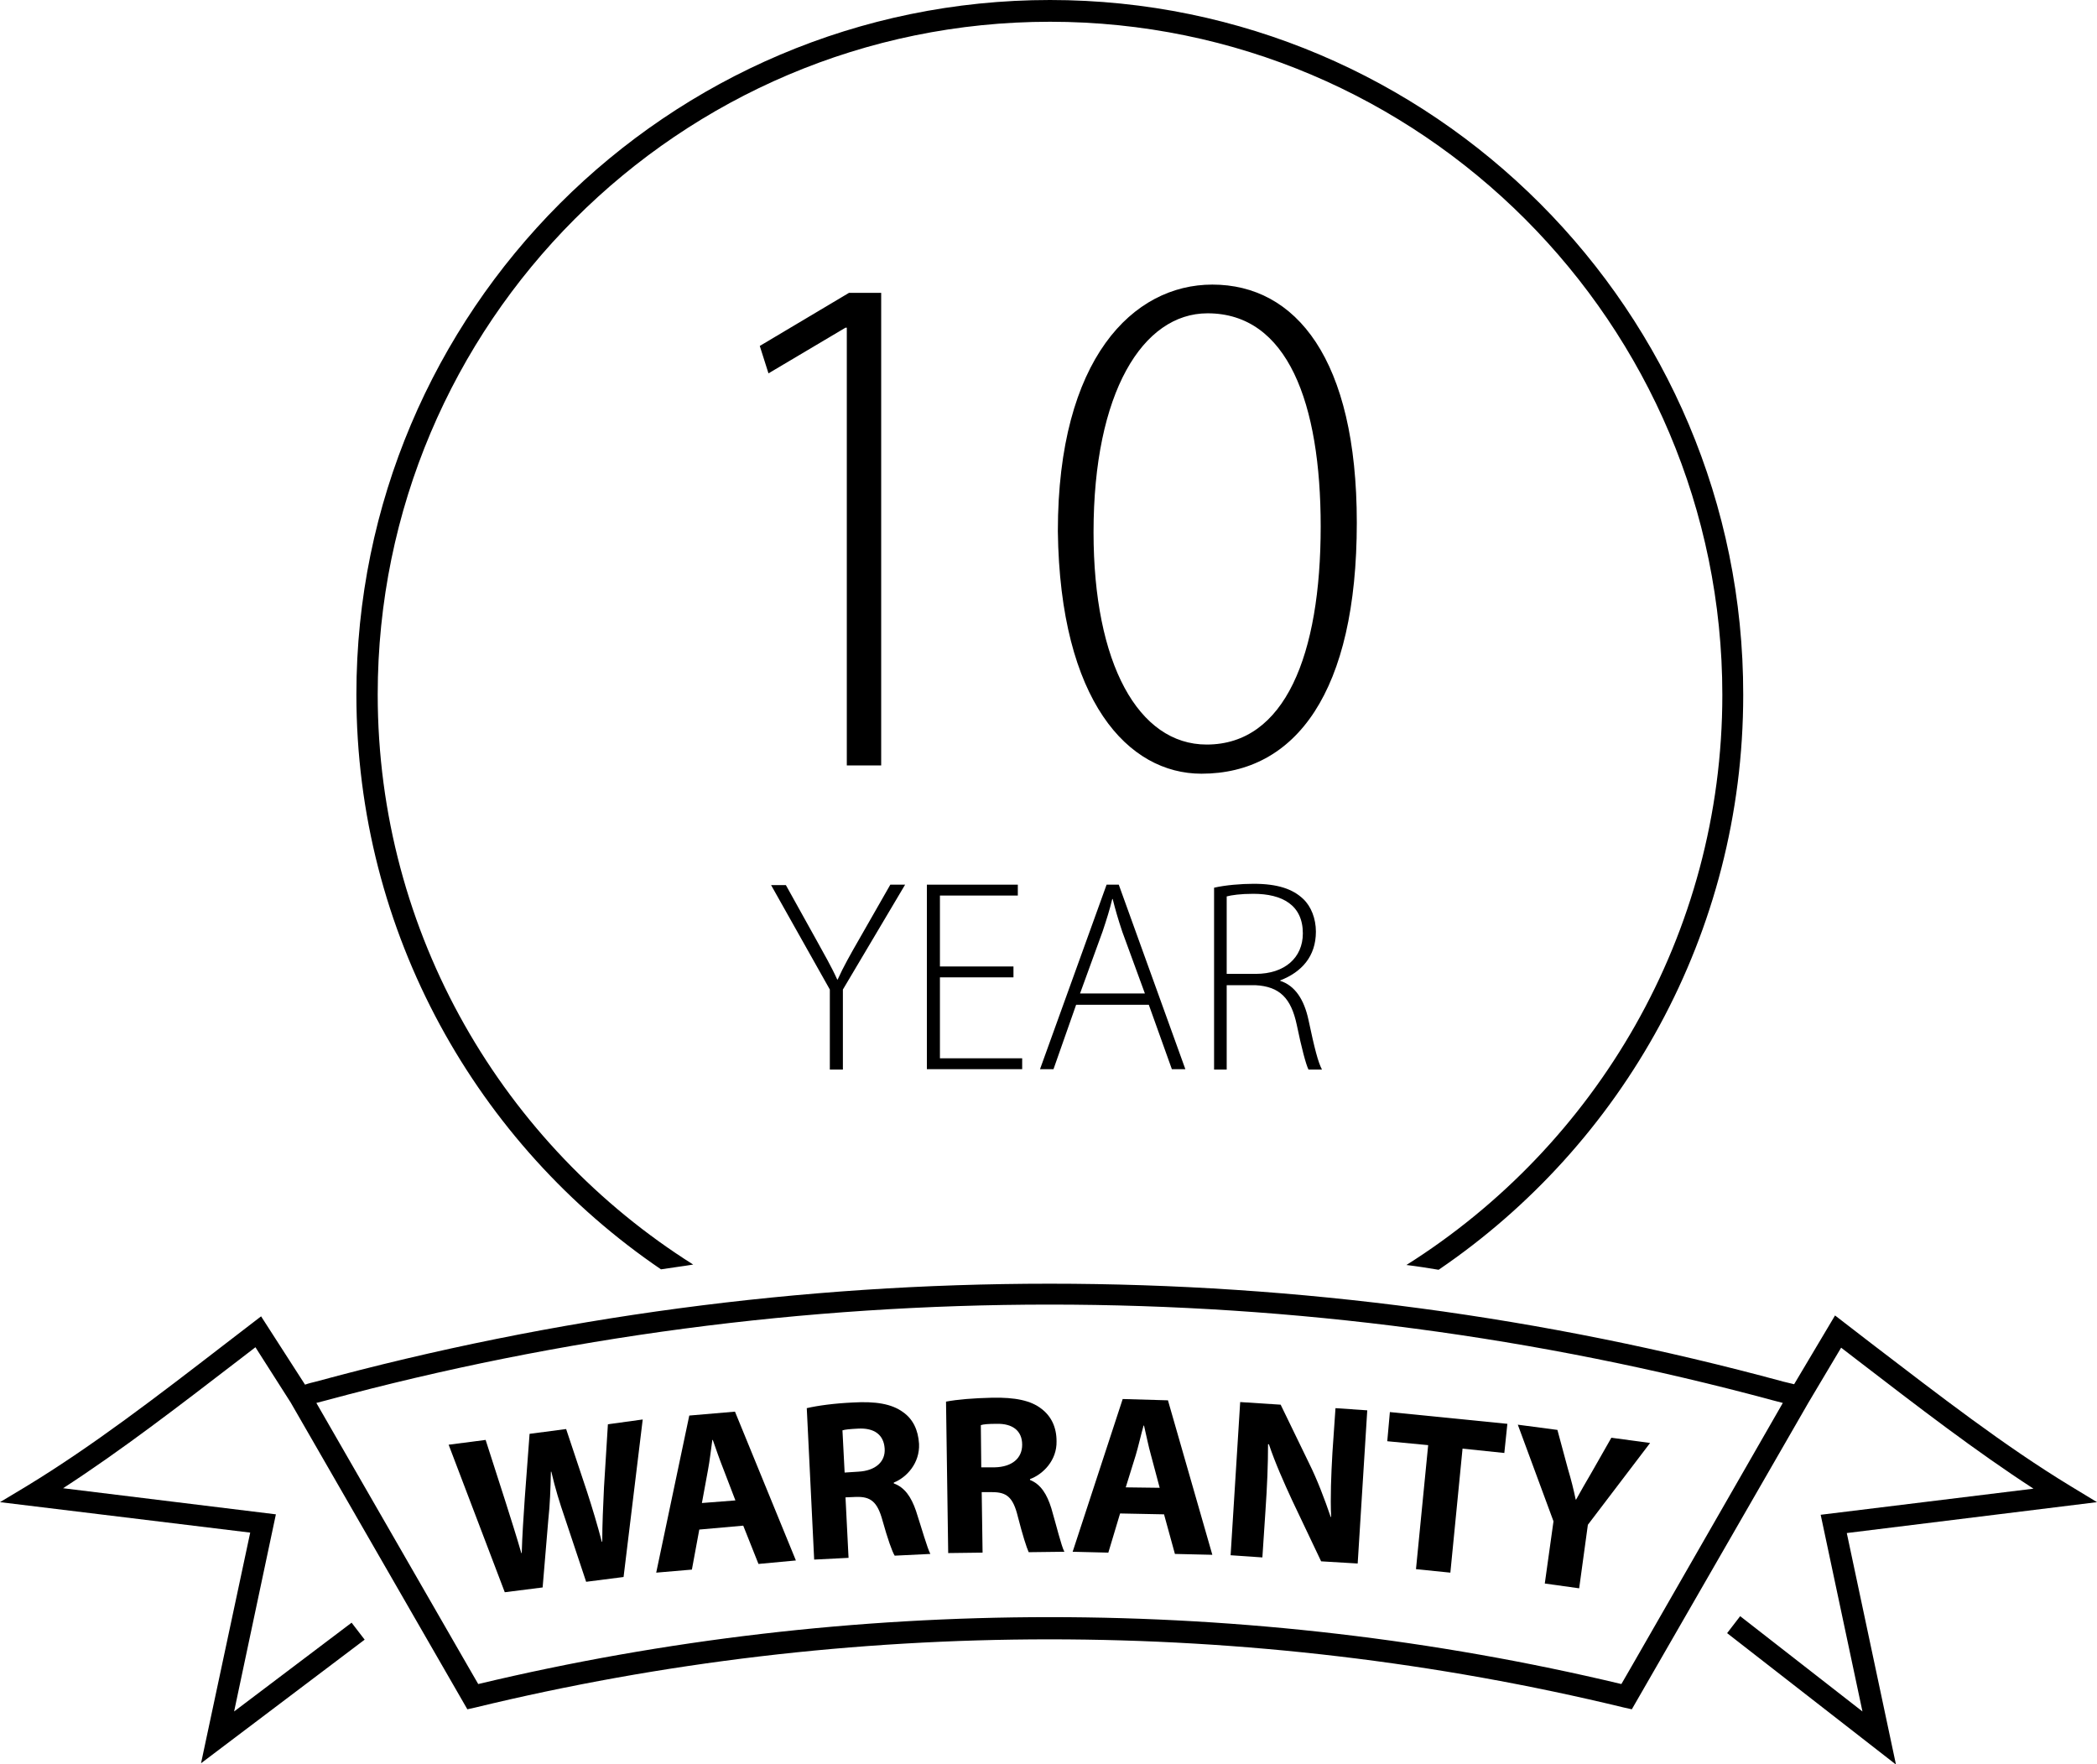
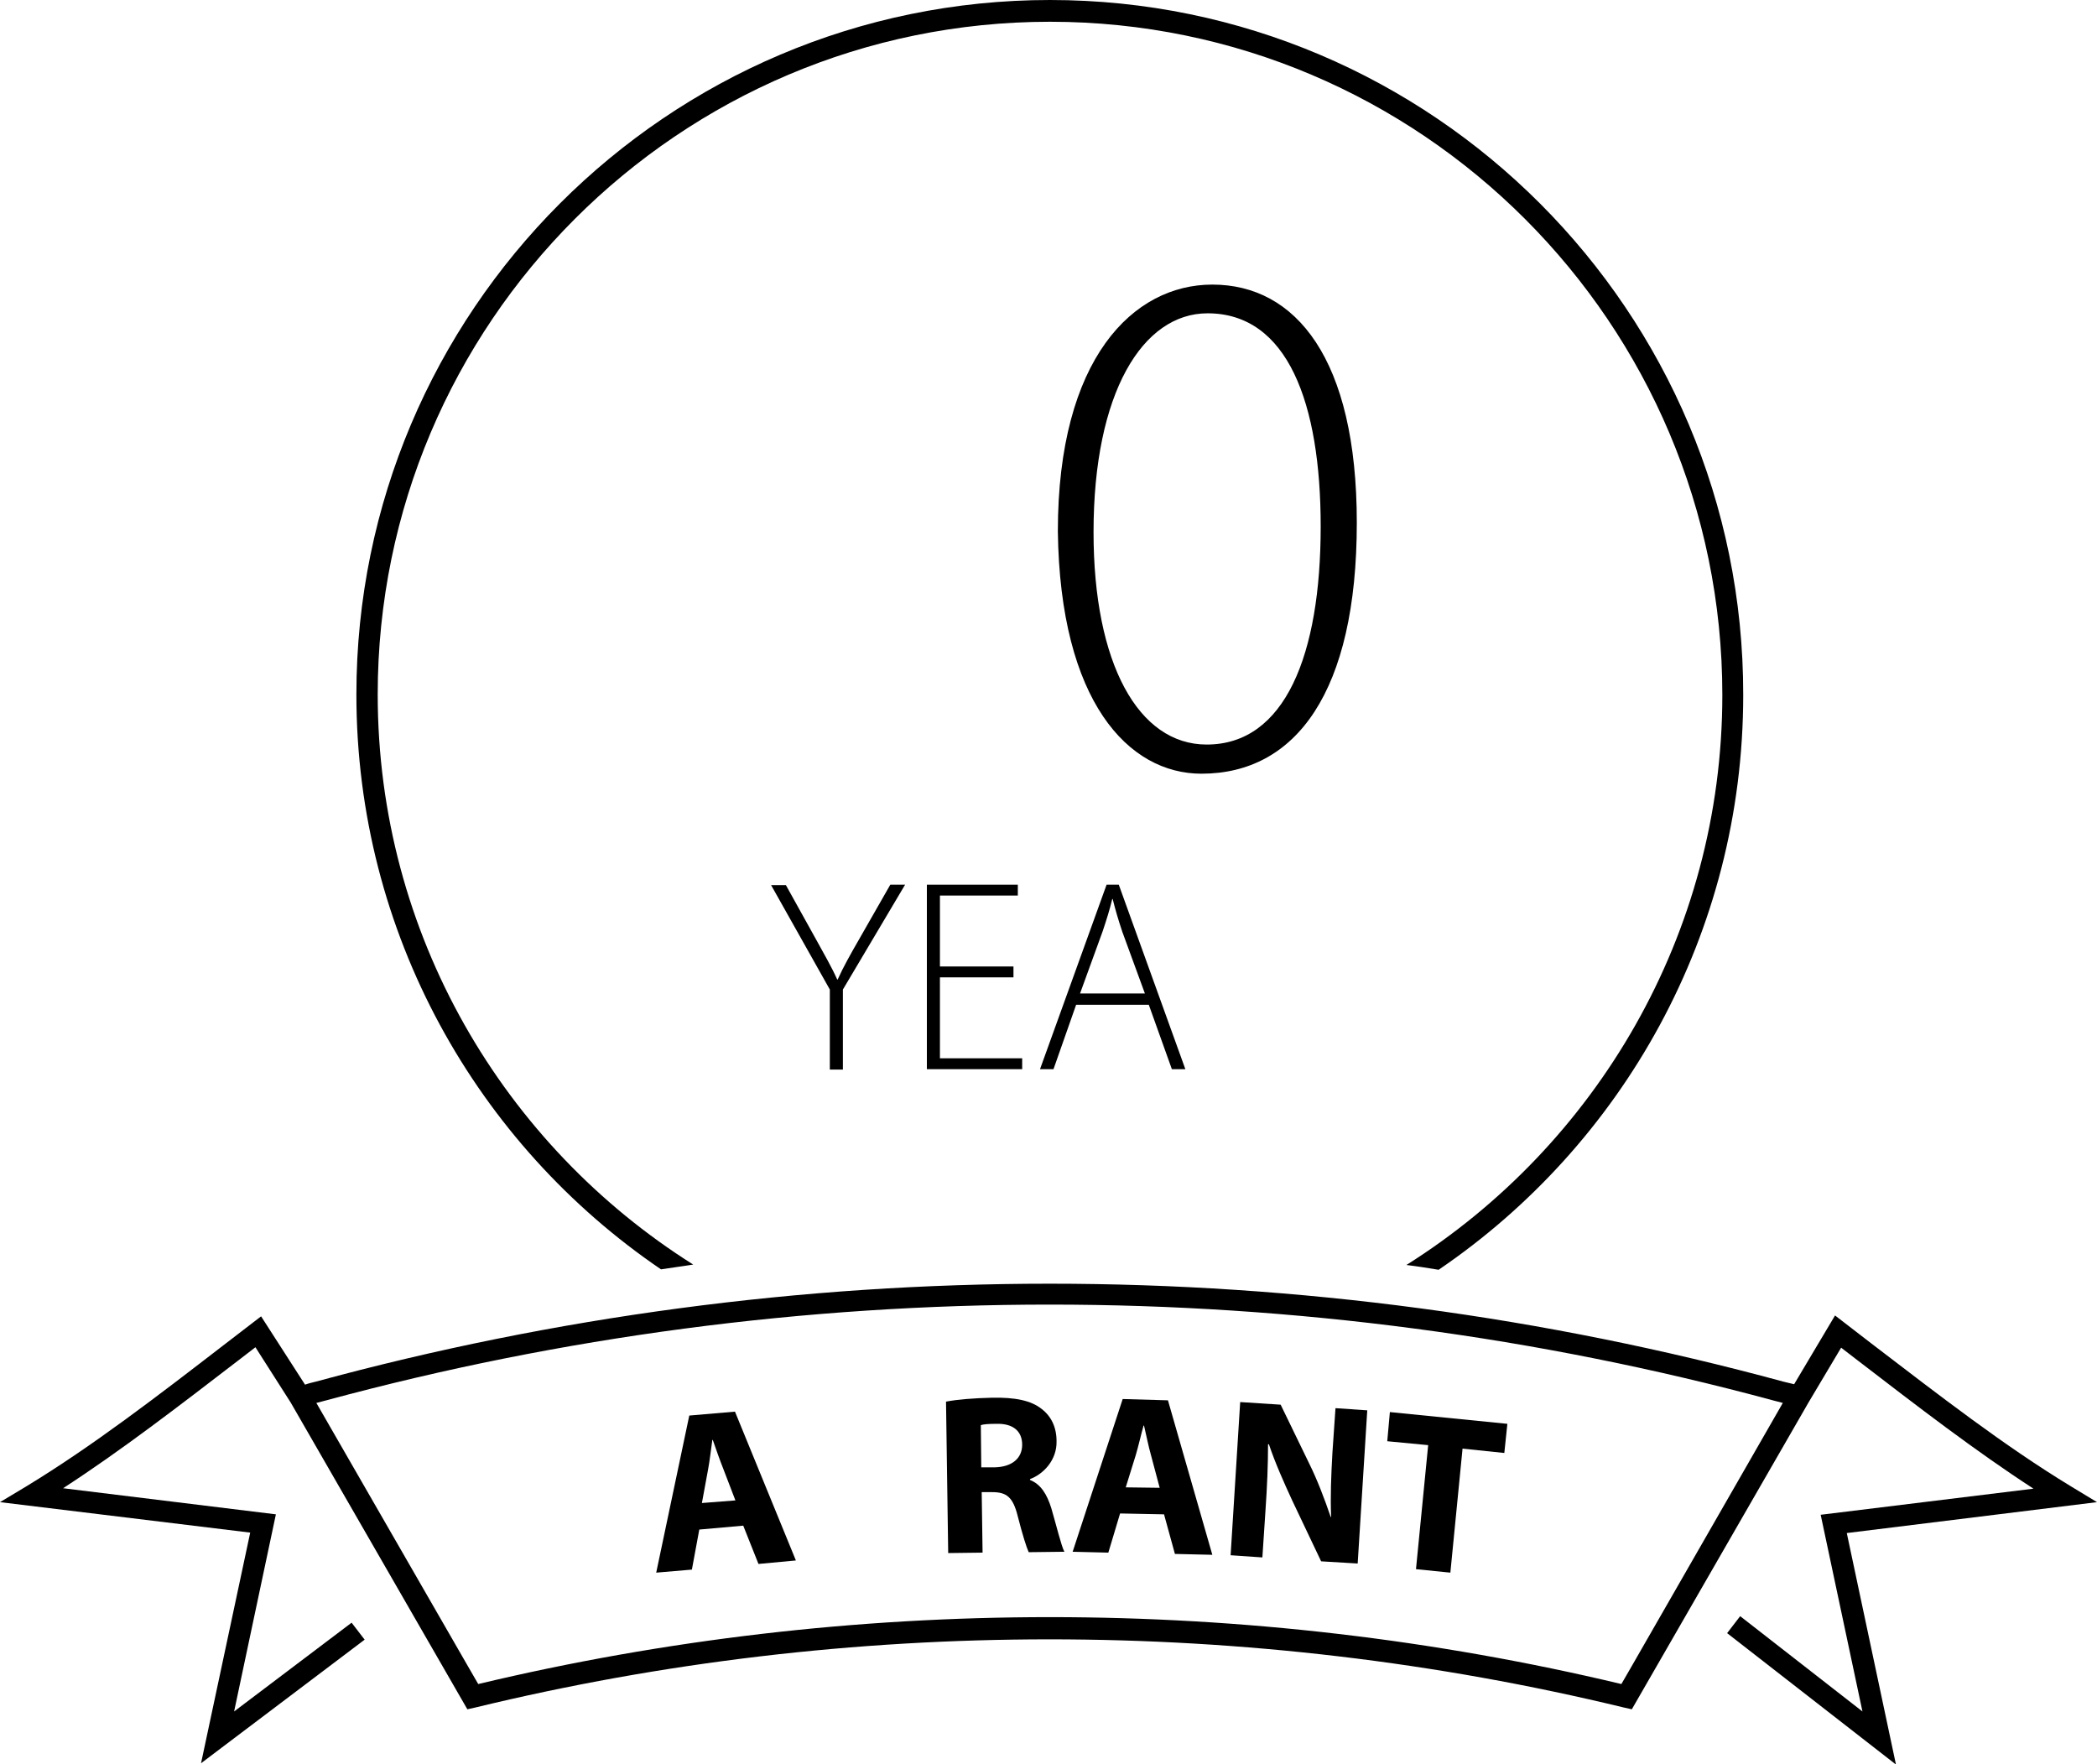
<svg xmlns="http://www.w3.org/2000/svg" version="1.1" id="Warstwa_1" x="0px" y="0px" viewBox="0 0 481.9 405.4" style="enable-background:new 0 0 481.9 405.4;" xml:space="preserve">
  <style type="text/css">
	.st0{fill:none;}
</style>
  <g>
    <path class="st0" d="M197.2,328.2c-1.9,0.1-3,0.3-3.6,0.4l0.5,9.7l3.1-0.2c4-0.2,6.2-2.3,6.1-5.4   C203.1,329.6,200.9,328.1,197.2,328.2z" />
    <path class="st0" d="M228.9,327.2c-1.9,0-3,0.1-3.6,0.3l0.1,9.7l3.1,0c4-0.1,6.3-2.1,6.2-5.2C234.8,328.8,232.6,327.1,228.9,327.2z   " />
    <path class="st0" d="M163.9,330.8l-0.1,0c-0.3,2.1-0.6,4.8-1,6.9l-1.4,7.6l7.8-0.7l-2.8-7.3C165.4,335.4,164.6,332.9,163.9,330.8z" />
    <path class="st0" d="M262.8,327.6l-0.1,0c-0.6,2.1-1.2,4.7-1.8,6.8l-2.3,7.4l7.8,0.2l-2-7.5C263.9,332.3,263.3,329.7,262.8,327.6z" />
    <path class="st0" d="M241.3,299.8c-56.3,0-112.2,7.4-166.2,22c-0.8,0.2-1.5,0.4-2.3,0.6l34.6,60.1l1.5,2.6l1.1,1.9   c85.8-20.5,176.9-20.5,262.7,0l1.1-1.9l1.5-2.6l34.6-60.1c-0.8-0.2-1.5-0.4-2.3-0.6C353.5,307.2,297.6,299.8,241.3,299.8z    M143.4,362.3l-8.6,1.1l-4.9-14.7c-1.1-3.4-2.1-6.6-3.1-10.6l-0.1,0c-0.1,4-0.2,7.4-0.6,11.1l-1.3,15.5l-8.7,1.1L103.2,332l8.5-1.1   l4.5,14c1.3,4.1,2.7,8.5,3.7,12l0.1,0c0.1-3.9,0.3-8.2,0.7-12.7l1.1-14.7l8.4-1.1l4.8,14.4c1.3,4,2.4,7.7,3.4,11.5l0.1,0   c0-4,0.2-8.2,0.4-12.5l1-14.7l8-1.1L143.4,362.3z M174.3,359.4l-3.5-8.8l-10.1,0.9l-1.7,9.2l-8.2,0.7l7.6-36.1l10.4-0.9l14,34.2   L174.3,359.4z M205.6,357.5c-0.6-1-1.6-3.8-2.8-8.1c-1.2-4.4-2.8-5.5-6.1-5.4l-2.4,0.1l0.7,13.9l-7.9,0.4l-1.7-34.8   c2.5-0.5,6.3-1.1,10.6-1.3c5.2-0.3,8.9,0.3,11.5,2.2c2.2,1.6,3.5,4,3.7,7.3c0.2,4.4-2.8,7.7-5.8,8.9l0,0.2c2.5,0.9,4,3.1,5,6.3   c1.3,4,2.6,8.5,3.3,9.9L205.6,357.5z M236.3,356.7c-0.5-1-1.5-3.9-2.5-8.2c-1.1-4.4-2.6-5.6-5.9-5.6l-2.4,0l0.2,13.9l-7.9,0.1   l-0.5-34.8c2.6-0.5,6.3-0.8,10.6-0.9c5.2-0.1,8.9,0.6,11.4,2.6c2.2,1.6,3.4,4.1,3.4,7.4c0.1,4.5-3.1,7.6-6.1,8.7l0,0.2   c2.5,1,3.9,3.2,4.8,6.5c1.2,4,2.3,8.6,3,10L236.3,356.7z M270,357.1l-2.5-9.1l-10.1-0.2l-2.7,9l-8.2-0.2l11.5-35.1l10.5,0.2   l10.2,35.5L270,357.1z M312,359.3l-8.4-0.5l-6.7-14.1c-1.9-3.9-3.9-8.6-5.3-12.8l-0.2,0c0,4.7-0.2,9.7-0.6,15.4l-0.7,10.6l-7.3-0.5   l2.2-35.2l9.3,0.6l6.5,13.4c1.9,3.8,3.6,8.4,5,12.4l0.1,0c-0.2-4.7,0-9.4,0.3-14.8l0.6-10.2l7.3,0.5L312,359.3z M345.7,333.9   l-9.6-1l-2.8,28.4l-7.9-0.8l2.8-28.5l-9.5-1l0.7-6.7l27,2.7L345.7,333.9z M365.1,350.5l-2,14.6l-7.9-1.1l2-14.3l-8.2-22.2l9.1,1.2   l2.4,8.9c0.7,2.7,1.3,4.7,1.8,7.1l0.1,0c1.1-2.1,2.2-4,3.6-6.3l4.7-7.9l8.9,1.2L365.1,350.5z" />
    <path d="M323.2,290.7c2.5,0.3,5,0.7,7.4,1.1c42.2-28.7,70-77.2,70-132.1C400.7,71.6,329.2,0,241.3,0S81.9,71.6,81.9,159.6   c0,54.9,27.8,103.4,70,132.1c2.5-0.4,5-0.7,7.4-1.1c-43.5-27.4-72.5-75.9-72.5-131C86.8,74.3,156.1,5,241.3,5   s154.5,69.4,154.5,154.7C395.8,214.8,366.7,263.3,323.2,290.7z" />
    <path d="M481.9,345.2l-6.1-3.7c-15.3-9.3-30.1-20.8-45.8-32.8l-8.3-6.4l-9.4,15.8c-0.8-0.2-1.7-0.4-2.5-0.6   c-54.8-14.9-111.4-22.5-168.6-22.5c-57.1,0-113.8,7.6-168.6,22.5c-0.8,0.2-1.7,0.4-2.5,0.7l-10.1-15.7l-8.2,6.3   c-15.7,12.1-30.5,23.5-45.8,32.8L0,345.2l57.5,7l-11.3,53l37.6-28.4l-3-3.9l-27,20.4l9.6-45.3l-48.9-6   c13.4-8.7,26.5-18.8,40.3-29.4l3.9-3l8.1,12.7l40.6,70.5l1.8-0.4c86.1-20.9,177.8-20.9,264,0l1.8,0.4l40.6-70.5l7.5-12.6l3.9,3   c13.8,10.6,26.9,20.7,40.3,29.4l-48.9,6l9.6,45.2l-28.1-21.9l-3,3.9l38.8,30.2l-11.3-53.2L481.9,345.2z M375.2,382.5l-1.5,2.6   l-1.1,1.9c-85.8-20.5-176.9-20.5-262.7,0l-1.1-1.9l-1.5-2.6l-34.6-60.1c0.8-0.2,1.5-0.4,2.3-0.6c54-14.6,109.9-22,166.2-22   c56.3,0,112.2,7.4,166.2,22c0.8,0.2,1.5,0.4,2.3,0.6L375.2,382.5z" />
    <g>
-       <polygon points="194.6,75.3 194.6,175.9 202.5,175.9 202.5,67.3 195.1,67.3 174.6,79.5 176.6,85.8 194.3,75.3   " />
      <path d="M311.8,120.1c0-37.6-14-54.7-33.2-54.7c-18.2,0-35.5,17-35.5,56.7c0.5,39.1,16.2,55.7,33,55.7    C297.8,177.8,311.8,159,311.8,120.1z M277.3,171.1c-15.7,0-26-18.6-26-48.8c0-32.1,11.3-50.3,26.2-50.3c18.4,0,26,20.6,26,49    C303.5,150.5,295.3,171.1,277.3,171.1z" />
    </g>
    <g>
      <path class="st0" d="M255.6,206.7c-0.6,2.5-1.3,4.7-2.2,7.4l-5.2,14.3h14.9l-5.1-14.1c-1-3-1.6-5.1-2.2-7.5H255.6z" />
      <path class="st0" d="M299.4,214.6c0-6.5-4.8-9.1-11.4-9.1c-2.9,0-5,0.3-6.1,0.6v17.8h6.7C295.2,223.8,299.4,220.1,299.4,214.6z" />
      <path d="M193.7,245.7v-18.3l14.3-24.1h-3.4l-7.2,12.6c-1.9,3.3-3.6,6.3-4.9,9.2h-0.1c-1.4-3.1-3-5.8-4.8-9.1l-7-12.6h-3.4l13.5,24    v18.4H193.7z" />
      <polygon points="234.9,243.2 216,243.2 216,224.6 232.9,224.6 232.9,222.1 216,222.1 216,205.8 233.9,205.8 233.9,203.3     213,203.3 213,245.7 234.9,245.7   " />
      <path d="M254.3,203.3L239,245.7h3.1l5.2-14.8H264l5.3,14.8h3.1l-15.3-42.4H254.3z M263.1,228.3h-14.9l5.2-14.3    c0.9-2.7,1.6-4.9,2.2-7.4h0.1c0.6,2.4,1.2,4.5,2.2,7.5L263.1,228.3z" />
-       <path d="M302.4,214.1c0-3-1.1-5.8-2.9-7.5c-2.4-2.3-5.9-3.5-11.4-3.5c-2.9,0-6.5,0.3-9.1,0.9v41.8h2.9v-19.4h6.6    c5.6,0.3,8.2,3,9.5,9.1c1.1,5.3,2.1,9.1,2.7,10.3h3.1c-0.9-1.7-1.7-4.8-3.1-11.4c-1-4.7-3.1-7.9-6.5-9v-0.1    C299.1,223.4,302.4,219.8,302.4,214.1z M288.6,223.8h-6.7V206c1.1-0.3,3.2-0.6,6.1-0.6c6.7,0,11.4,2.6,11.4,9.1    C299.4,220.1,295.2,223.8,288.6,223.8z" />
    </g>
-     <path d="M138.8,341.8c-0.2,4.3-0.4,8.5-0.4,12.5l-0.1,0c-1-3.8-2.1-7.5-3.4-11.5l-4.8-14.4l-8.4,1.1l-1.1,14.7   c-0.3,4.5-0.6,8.8-0.7,12.7l-0.1,0c-1-3.5-2.4-7.9-3.7-12l-4.5-14l-8.5,1.1l12.9,33.9l8.7-1.1l1.3-15.5c0.4-3.6,0.5-7,0.6-11.1   l0.1,0c0.9,3.9,1.9,7.1,3.1,10.6l4.9,14.7l8.6-1.1l4.4-36.2l-8,1.1L138.8,341.8z" />
    <path d="M158.4,325.3l-7.6,36.1l8.2-0.7l1.7-9.2l10.1-0.9l3.5,8.8l8.6-0.8l-14-34.2L158.4,325.3z M161.3,345.4l1.4-7.6   c0.4-2.1,0.7-4.8,1-6.9l0.1,0c0.7,2,1.6,4.6,2.4,6.6l2.8,7.3L161.3,345.4z" />
-     <path d="M205.4,340.9l0-0.2c3-1.2,6-4.5,5.8-8.9c-0.2-3.2-1.4-5.7-3.7-7.3c-2.6-1.9-6.3-2.5-11.5-2.2c-4.3,0.2-8,0.7-10.6,1.3   l1.7,34.8l7.9-0.4l-0.7-13.9l2.4-0.1c3.3-0.1,4.9,1,6.1,5.4c1.2,4.3,2.2,7.1,2.8,8.1l8.2-0.4c-0.7-1.3-2-5.9-3.3-9.9   C209.4,344,207.9,341.8,205.4,340.9z M197.2,338.2l-3.1,0.2l-0.5-9.7c0.6-0.2,1.7-0.3,3.6-0.4c3.7-0.2,5.9,1.4,6.1,4.6   C203.5,335.9,201.2,338,197.2,338.2z" />
    <path d="M236.7,340.1l0-0.2c3-1.1,6.2-4.3,6.1-8.7c0-3.2-1.2-5.7-3.4-7.4c-2.5-2-6.2-2.7-11.4-2.6c-4.3,0.1-8,0.4-10.6,0.9   l0.5,34.8l7.9-0.1l-0.2-13.9l2.4,0c3.3,0,4.8,1.1,5.9,5.6c1.1,4.3,2,7.1,2.5,8.2l8.2-0.1c-0.7-1.3-1.8-5.9-3-10   C240.6,343.4,239.2,341.1,236.7,340.1z M228.6,337.2l-3.1,0l-0.1-9.7c0.6-0.2,1.7-0.3,3.6-0.3c3.7-0.1,5.9,1.6,5.9,4.8   C234.9,335.1,232.6,337.1,228.6,337.2z" />
-     <path d="M258,321.5l-11.5,35.1l8.2,0.2l2.7-9l10.1,0.2l2.5,9.1l8.6,0.2l-10.2-35.5L258,321.5z M258.7,341.8l2.3-7.4   c0.6-2,1.2-4.7,1.8-6.8l0.1,0c0.5,2.1,1,4.7,1.6,6.8l2,7.5L258.7,341.8z" />
+     <path d="M258,321.5l-11.5,35.1l8.2,0.2l2.7-9l10.1,0.2l2.5,9.1l8.6,0.2l-10.2-35.5z M258.7,341.8l2.3-7.4   c0.6-2,1.2-4.7,1.8-6.8l0.1,0c0.5,2.1,1,4.7,1.6,6.8l2,7.5L258.7,341.8z" />
    <path d="M306.2,333.8c-0.3,5.3-0.5,10.1-0.3,14.8l-0.1,0c-1.4-4.1-3.1-8.6-5-12.4l-6.5-13.4l-9.3-0.6l-2.2,35.2l7.3,0.5l0.7-10.6   c0.4-5.8,0.6-10.7,0.6-15.4l0.2,0c1.4,4.2,3.5,8.9,5.3,12.8l6.7,14.1l8.4,0.5l2.2-35.2l-7.3-0.5L306.2,333.8z" />
    <polygon points="318.8,331.2 328.2,332.1 325.4,360.6 333.3,361.4 336.1,332.9 345.7,333.9 346.4,327.2 319.4,324.5  " />
-     <path d="M365.8,338.3c-1.4,2.4-2.5,4.3-3.6,6.3l-0.1,0c-0.5-2.4-1-4.4-1.8-7.1l-2.4-8.9l-9.1-1.2l8.2,22.2l-2,14.3l7.9,1.1l2-14.6   l14.3-18.8l-8.9-1.2L365.8,338.3z" />
  </g>
</svg>